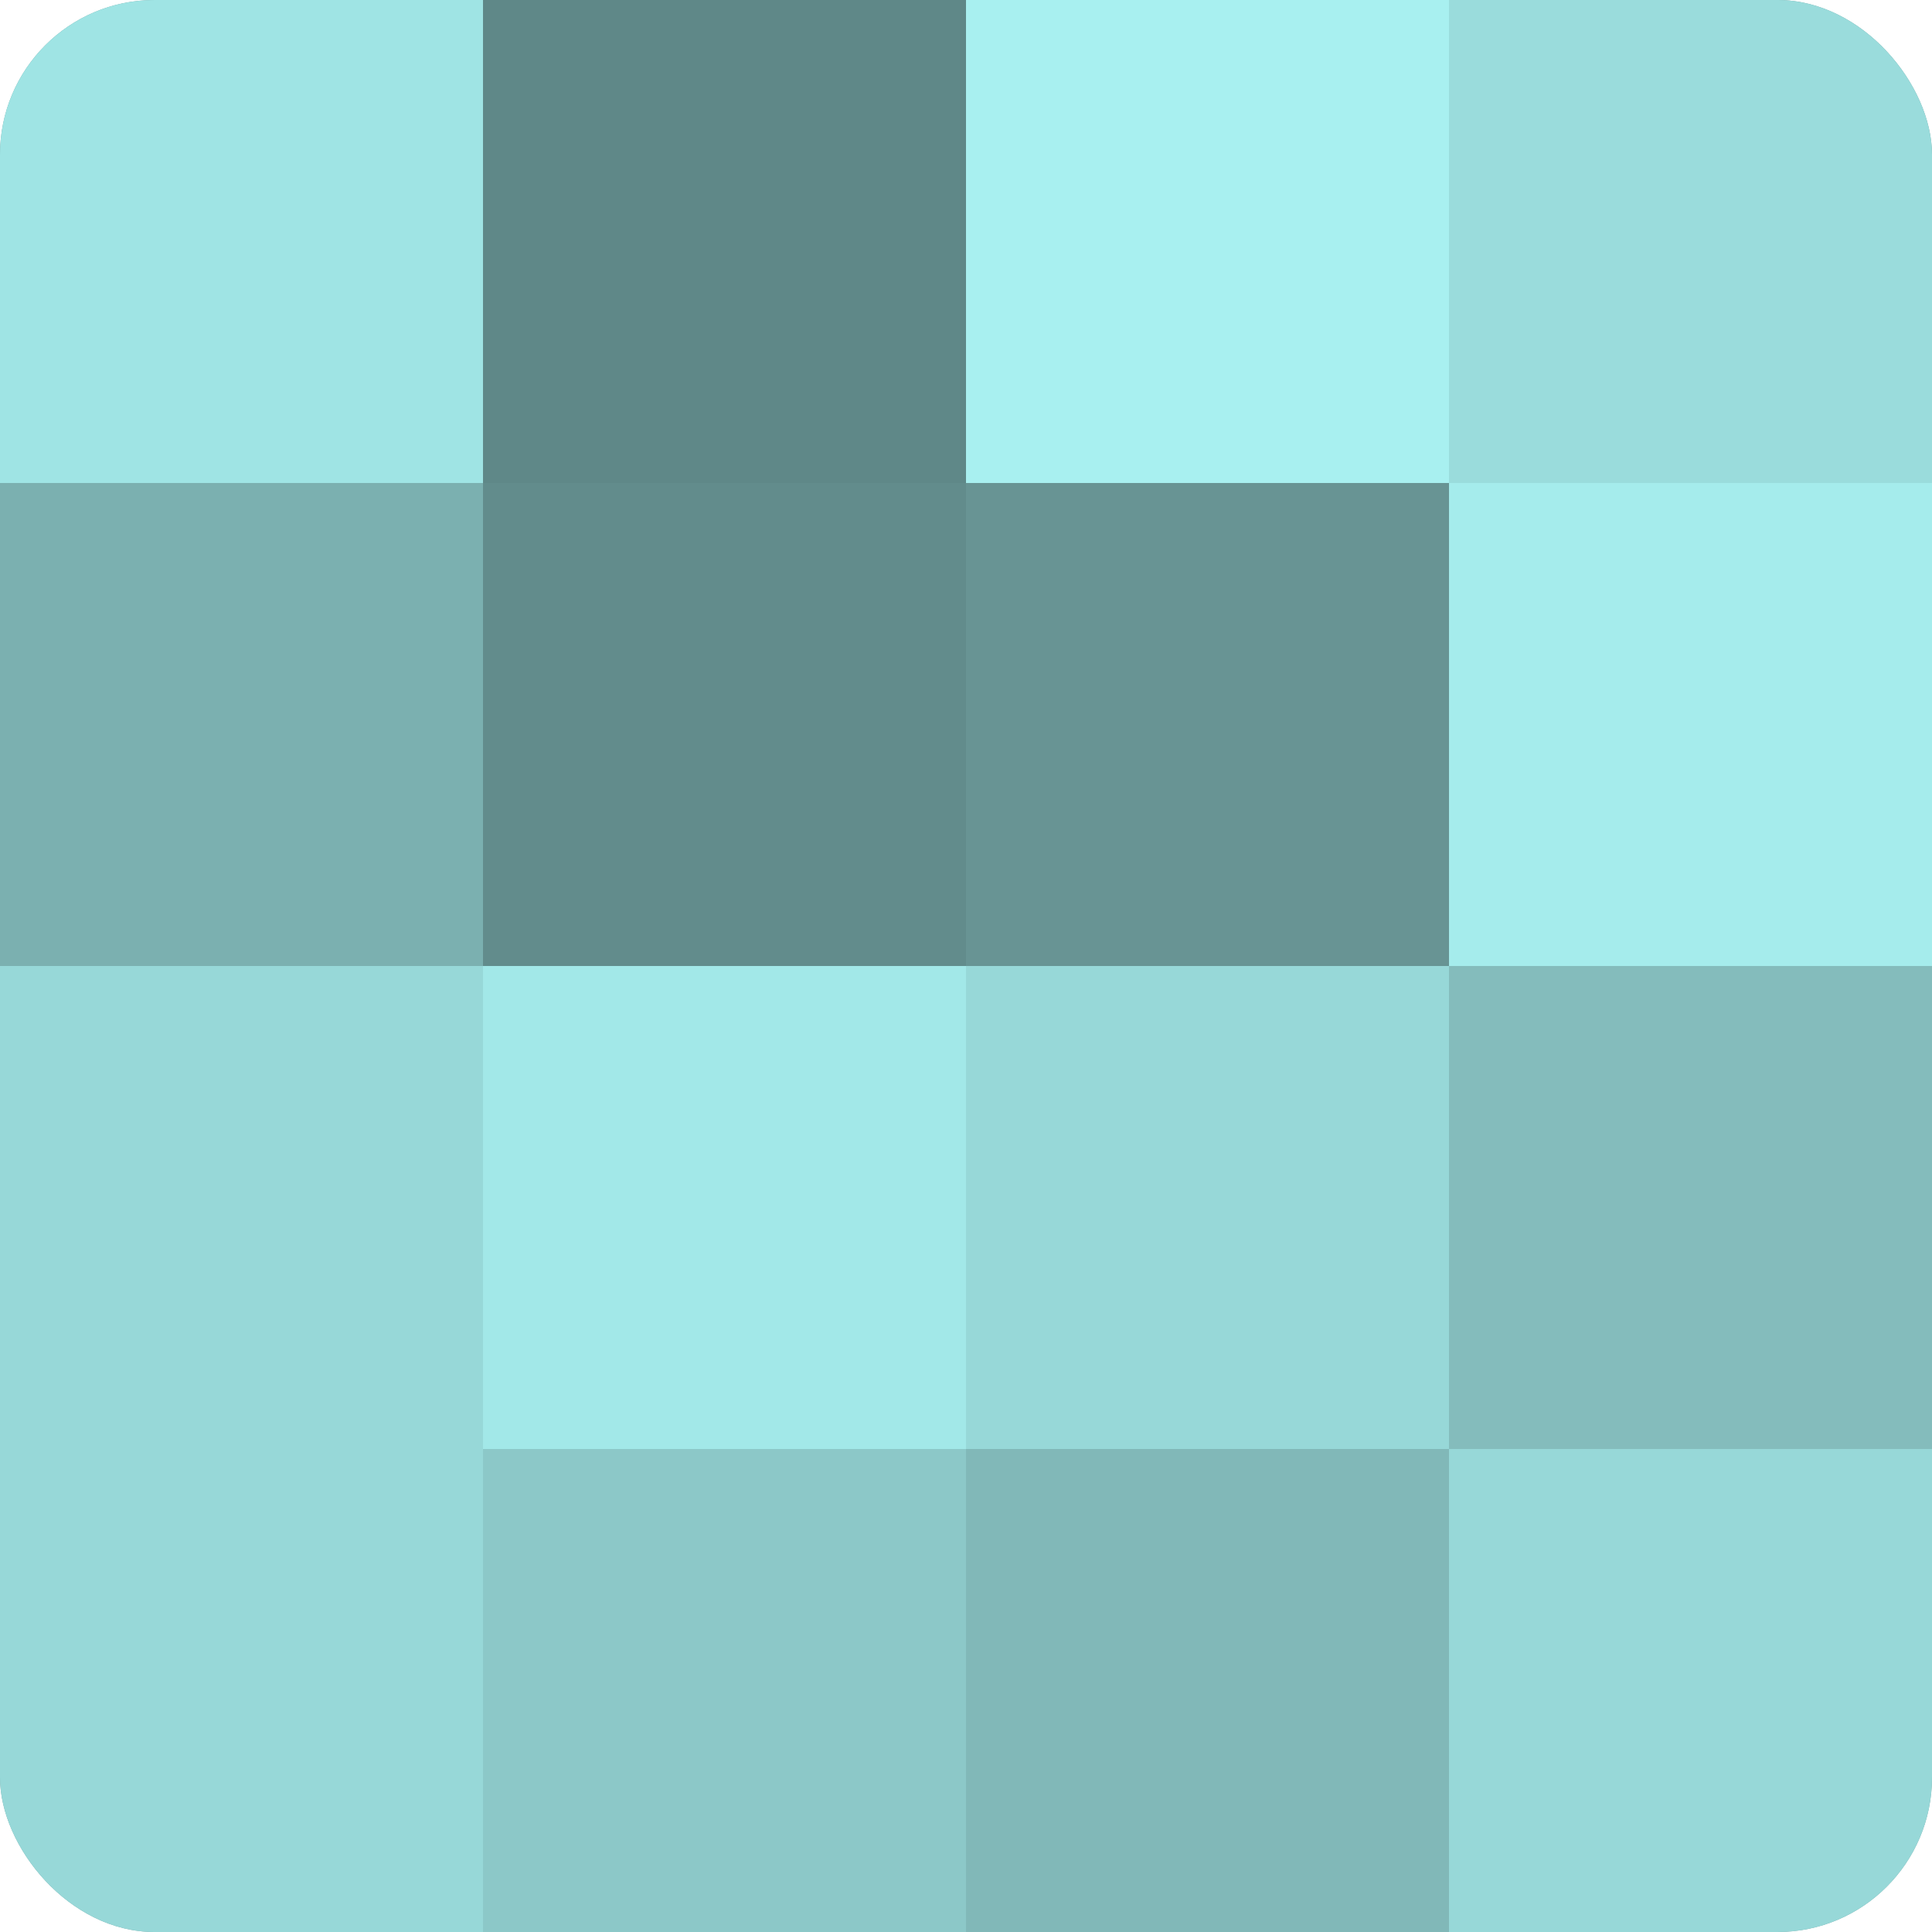
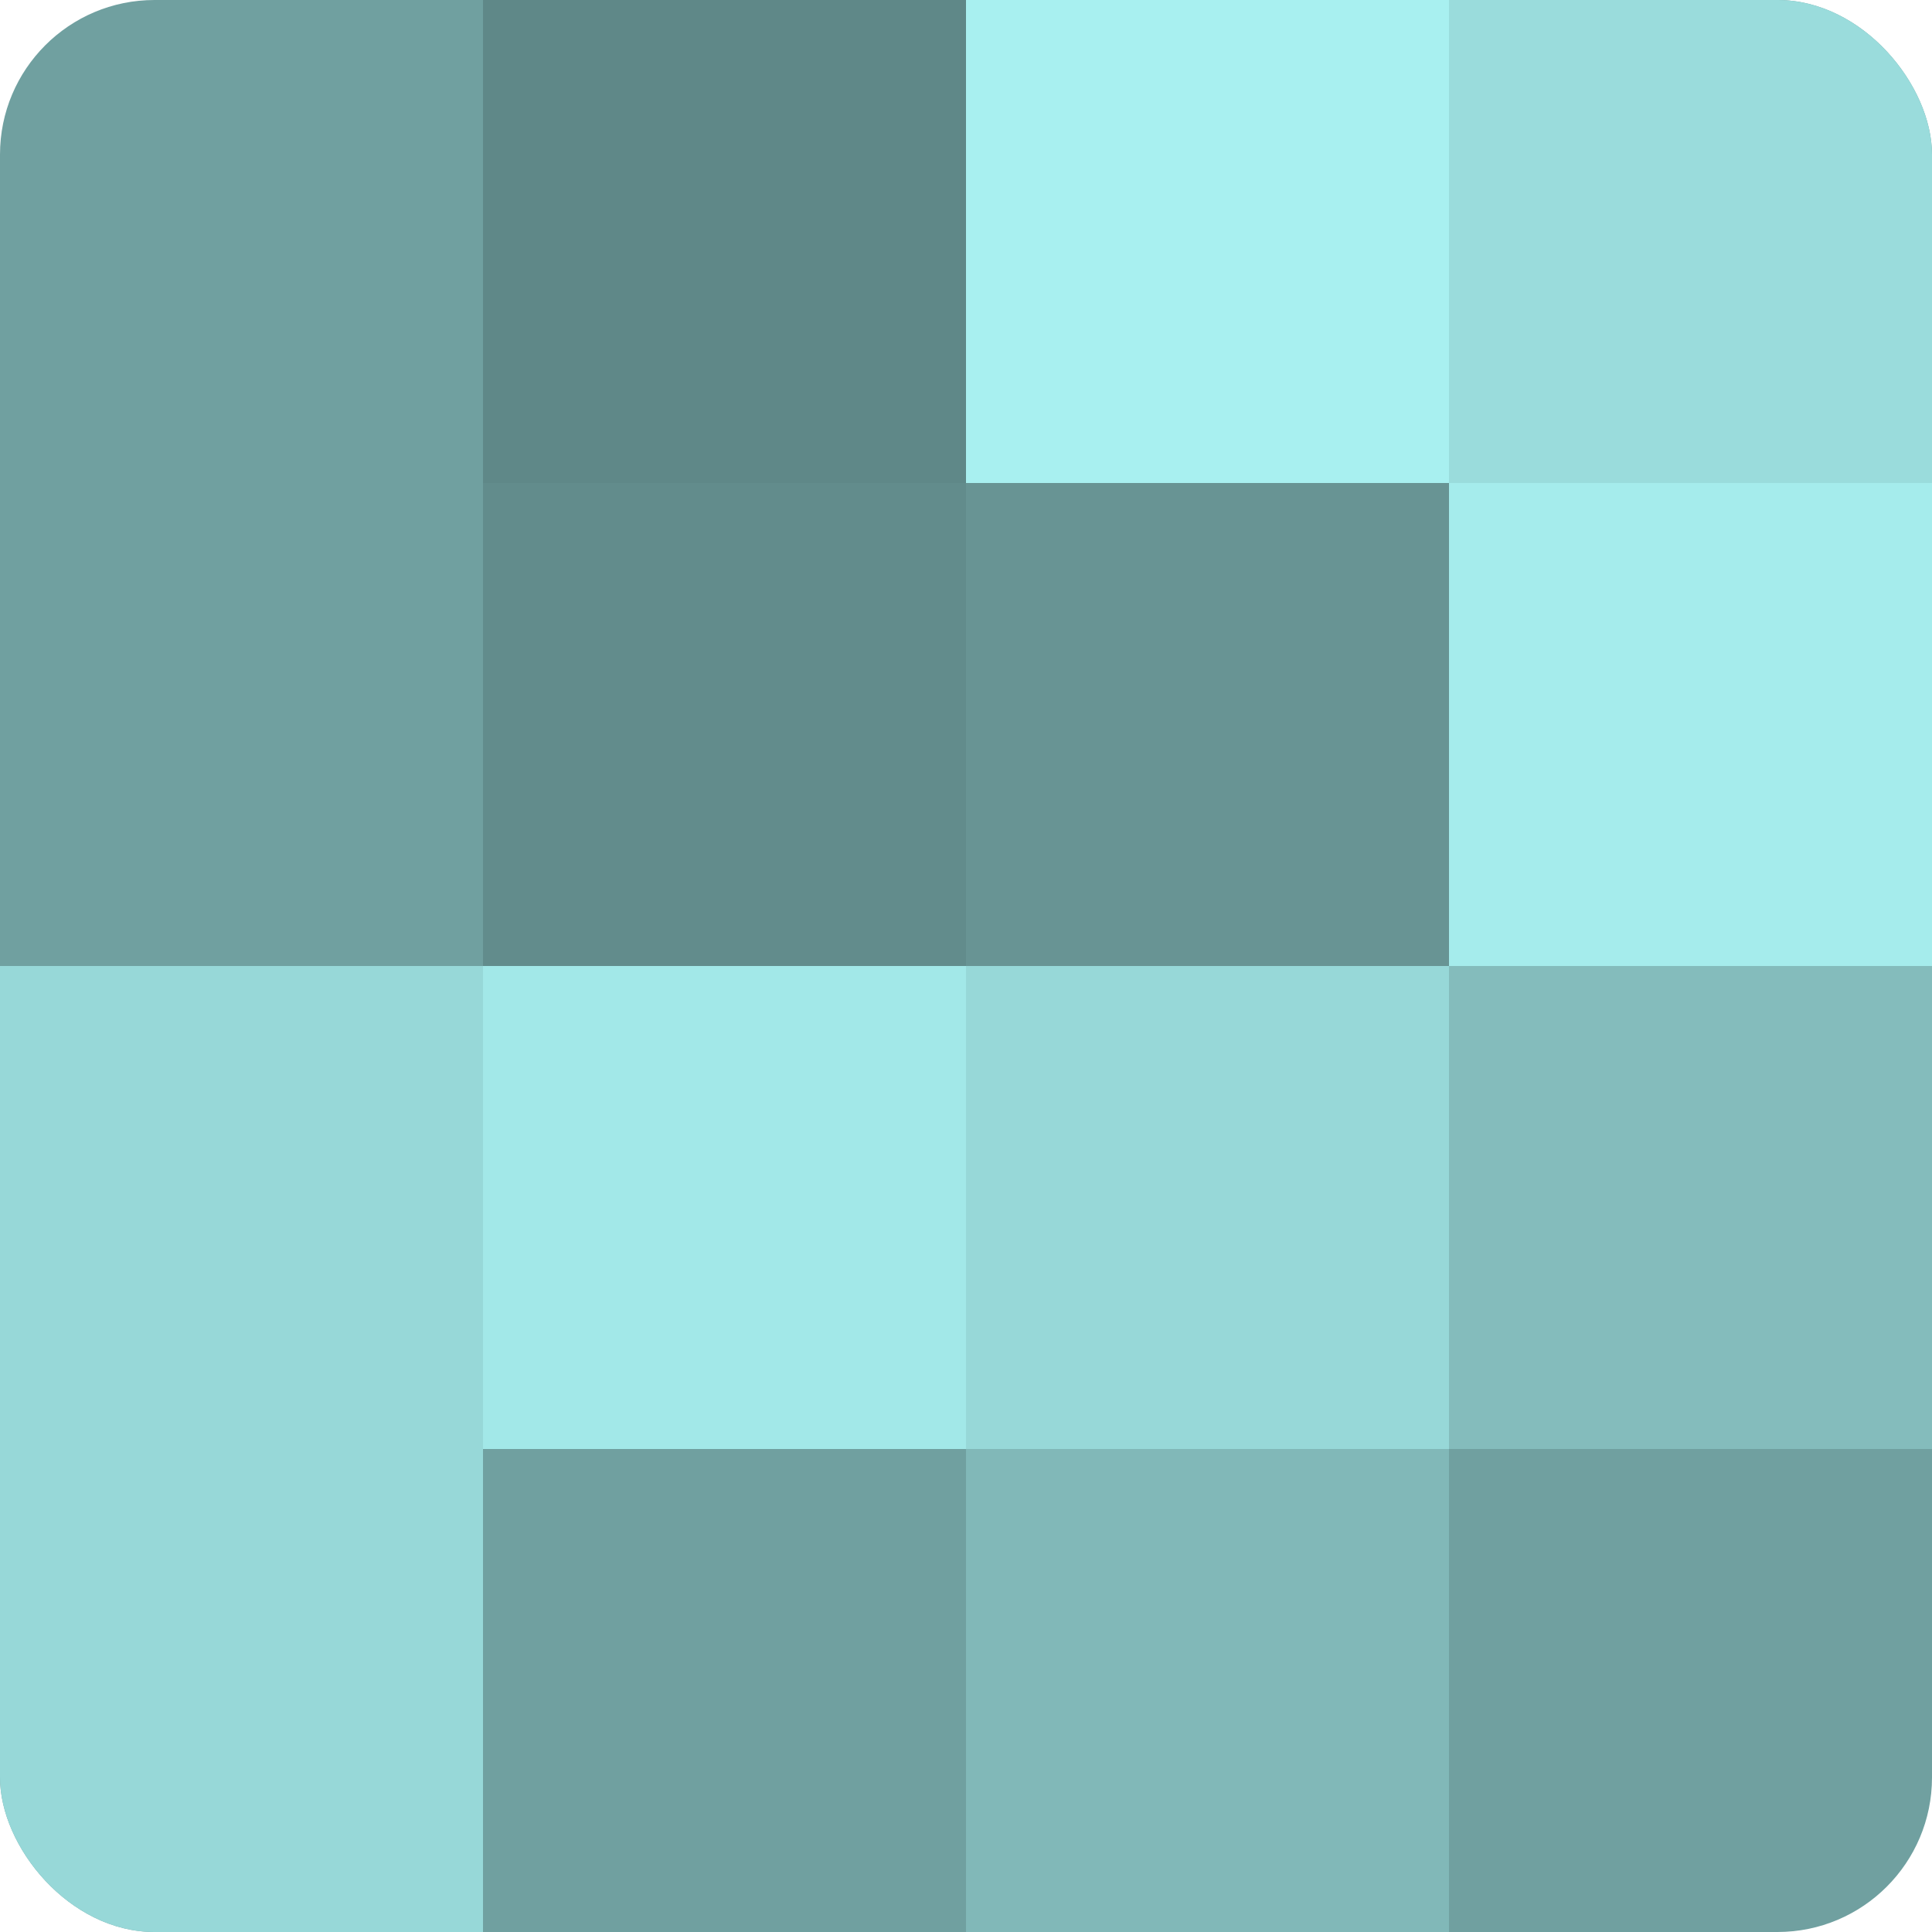
<svg xmlns="http://www.w3.org/2000/svg" width="60" height="60" viewBox="0 0 100 100" preserveAspectRatio="xMidYMid meet">
  <defs>
    <clipPath id="c" width="100" height="100">
      <rect width="100" height="100" rx="8" ry="8" />
    </clipPath>
  </defs>
  <g clip-path="url(#c)">
    <rect width="100" height="100" fill="#70a0a0" />
-     <rect width="25" height="25" fill="#9fe4e4" />
-     <rect y="25" width="25" height="25" fill="#7bb0b0" />
    <rect y="50" width="25" height="25" fill="#97d8d8" />
    <rect y="75" width="25" height="25" fill="#97d8d8" />
    <rect x="25" width="25" height="25" fill="#5f8888" />
    <rect x="25" y="25" width="25" height="25" fill="#628c8c" />
    <rect x="25" y="50" width="25" height="25" fill="#a2e8e8" />
-     <rect x="25" y="75" width="25" height="25" fill="#8cc8c8" />
    <rect x="50" width="25" height="25" fill="#a8f0f0" />
    <rect x="50" y="25" width="25" height="25" fill="#689494" />
    <rect x="50" y="50" width="25" height="25" fill="#97d8d8" />
    <rect x="50" y="75" width="25" height="25" fill="#81b8b8" />
    <rect x="75" width="25" height="25" fill="#9adcdc" />
    <rect x="75" y="25" width="25" height="25" fill="#a5ecec" />
    <rect x="75" y="50" width="25" height="25" fill="#84bcbc" />
-     <rect x="75" y="75" width="25" height="25" fill="#97d8d8" />
  </g>
</svg>